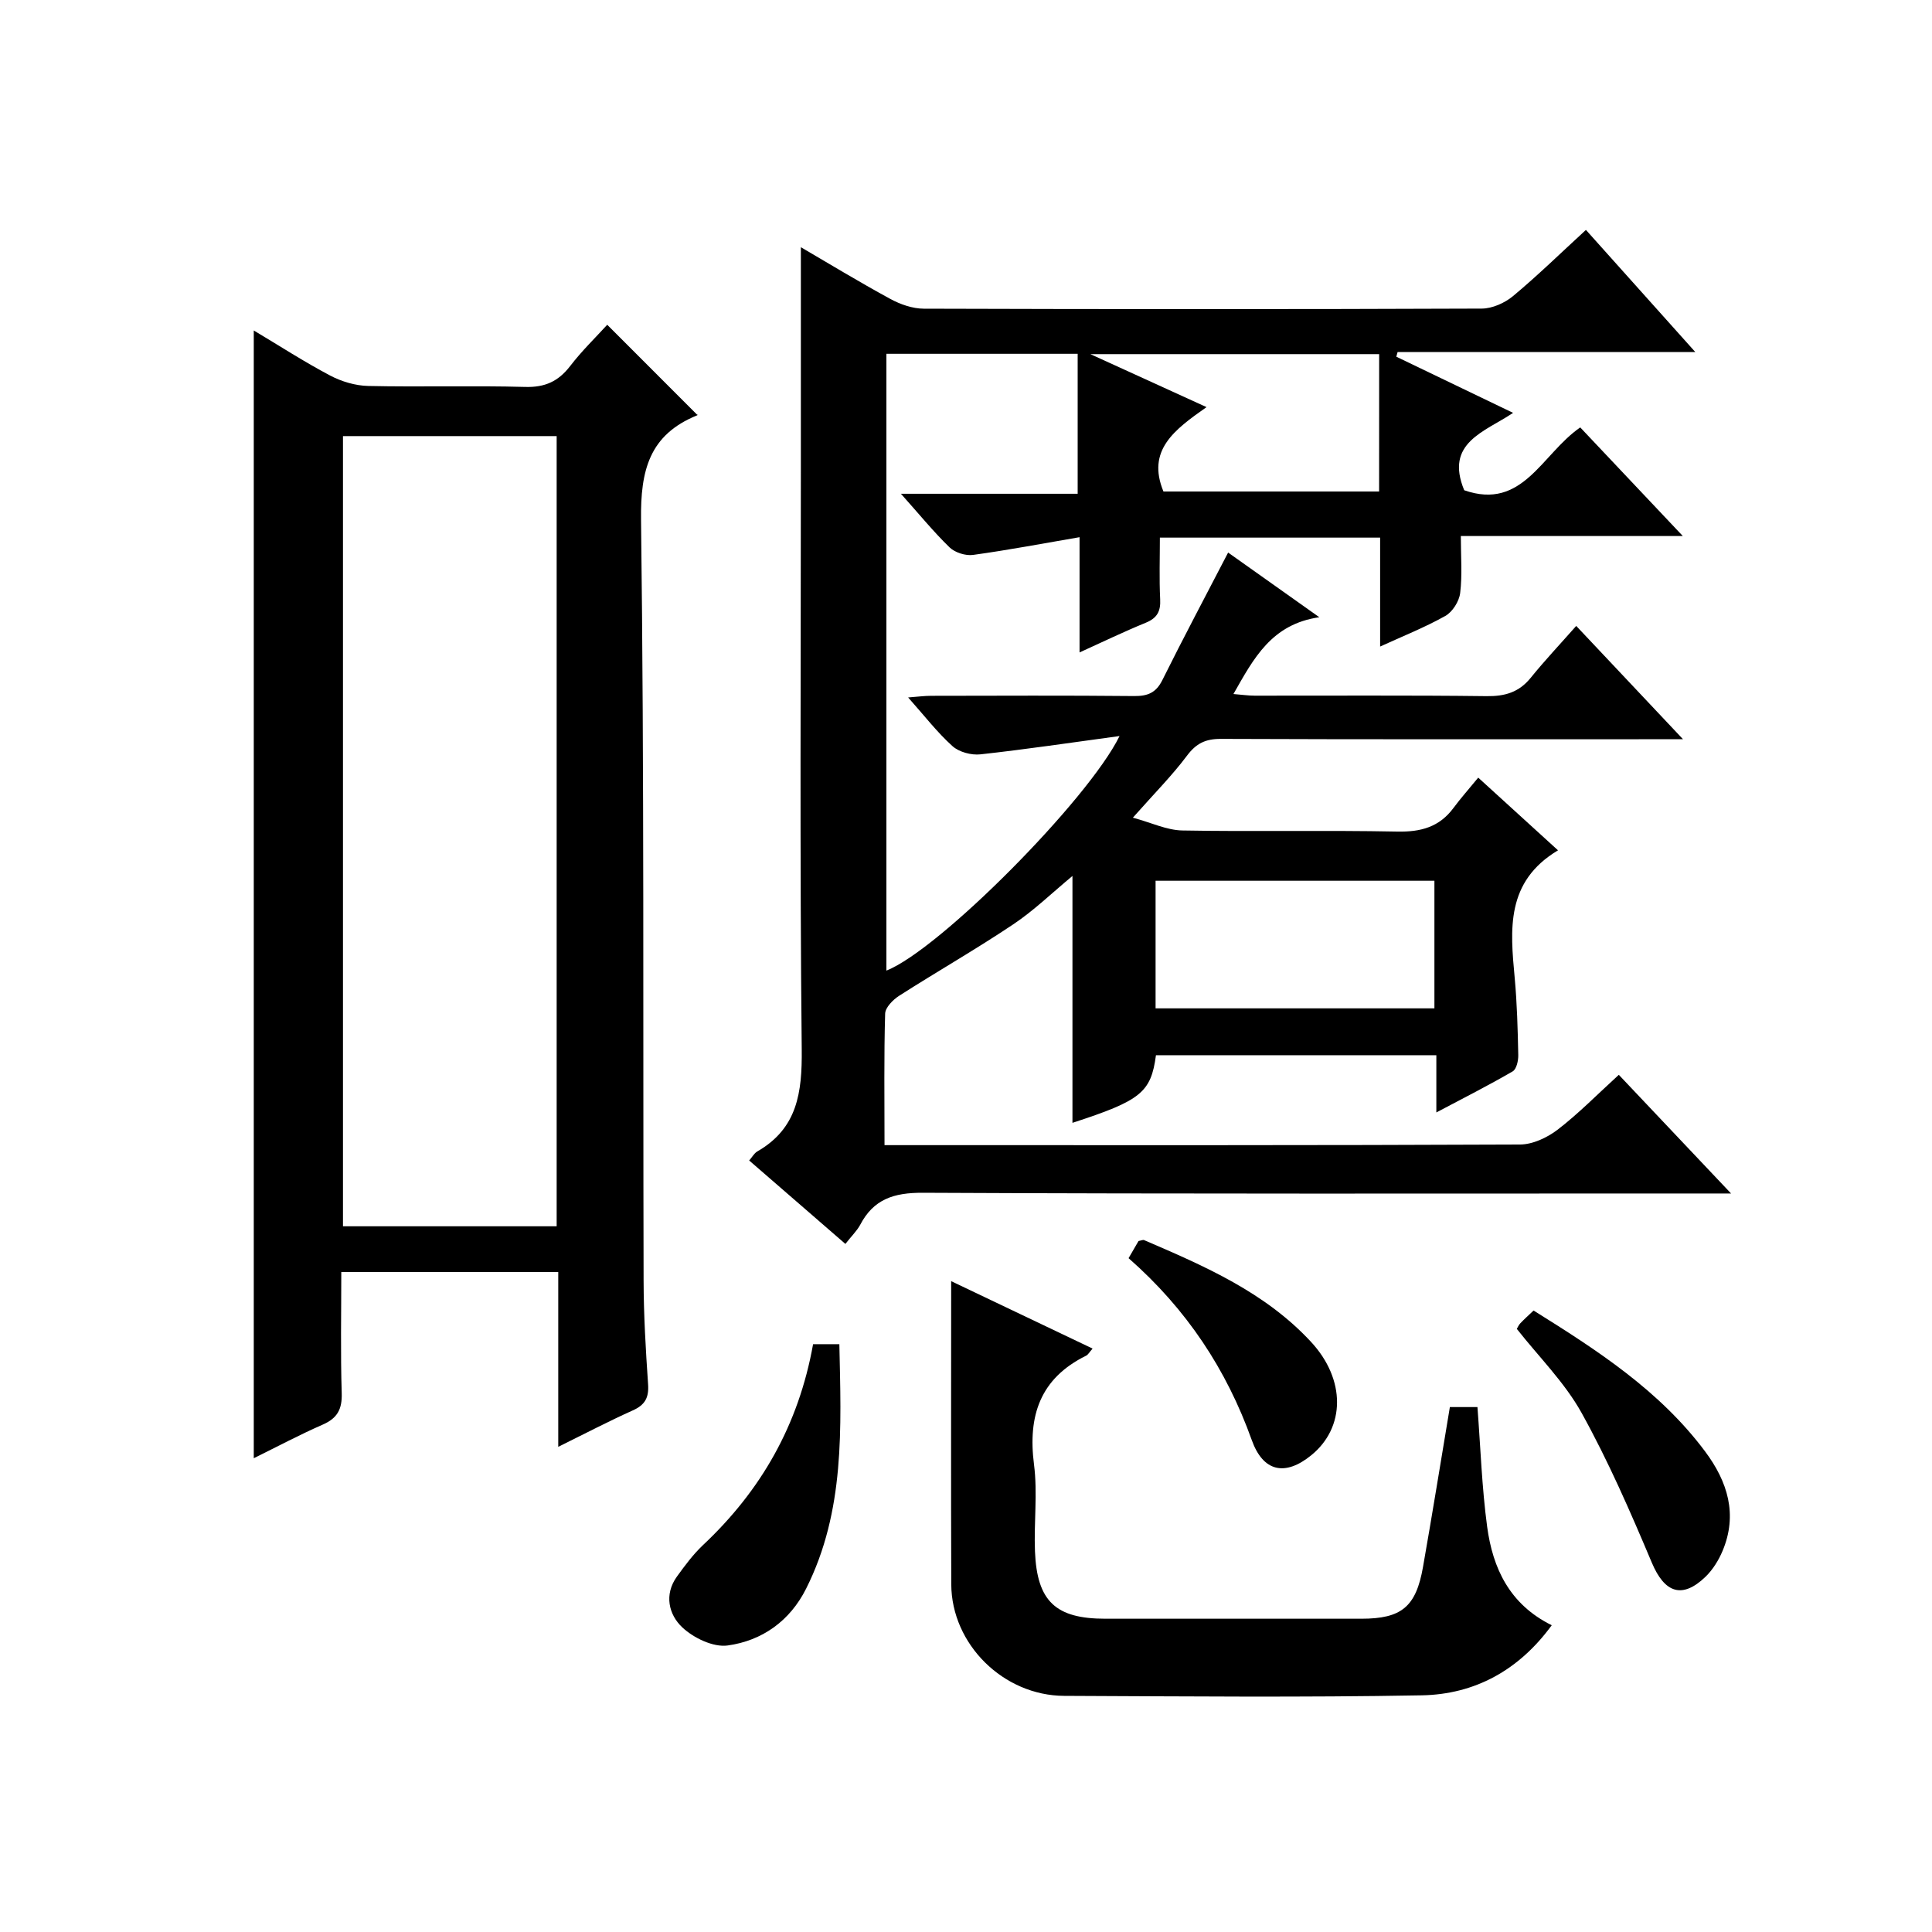
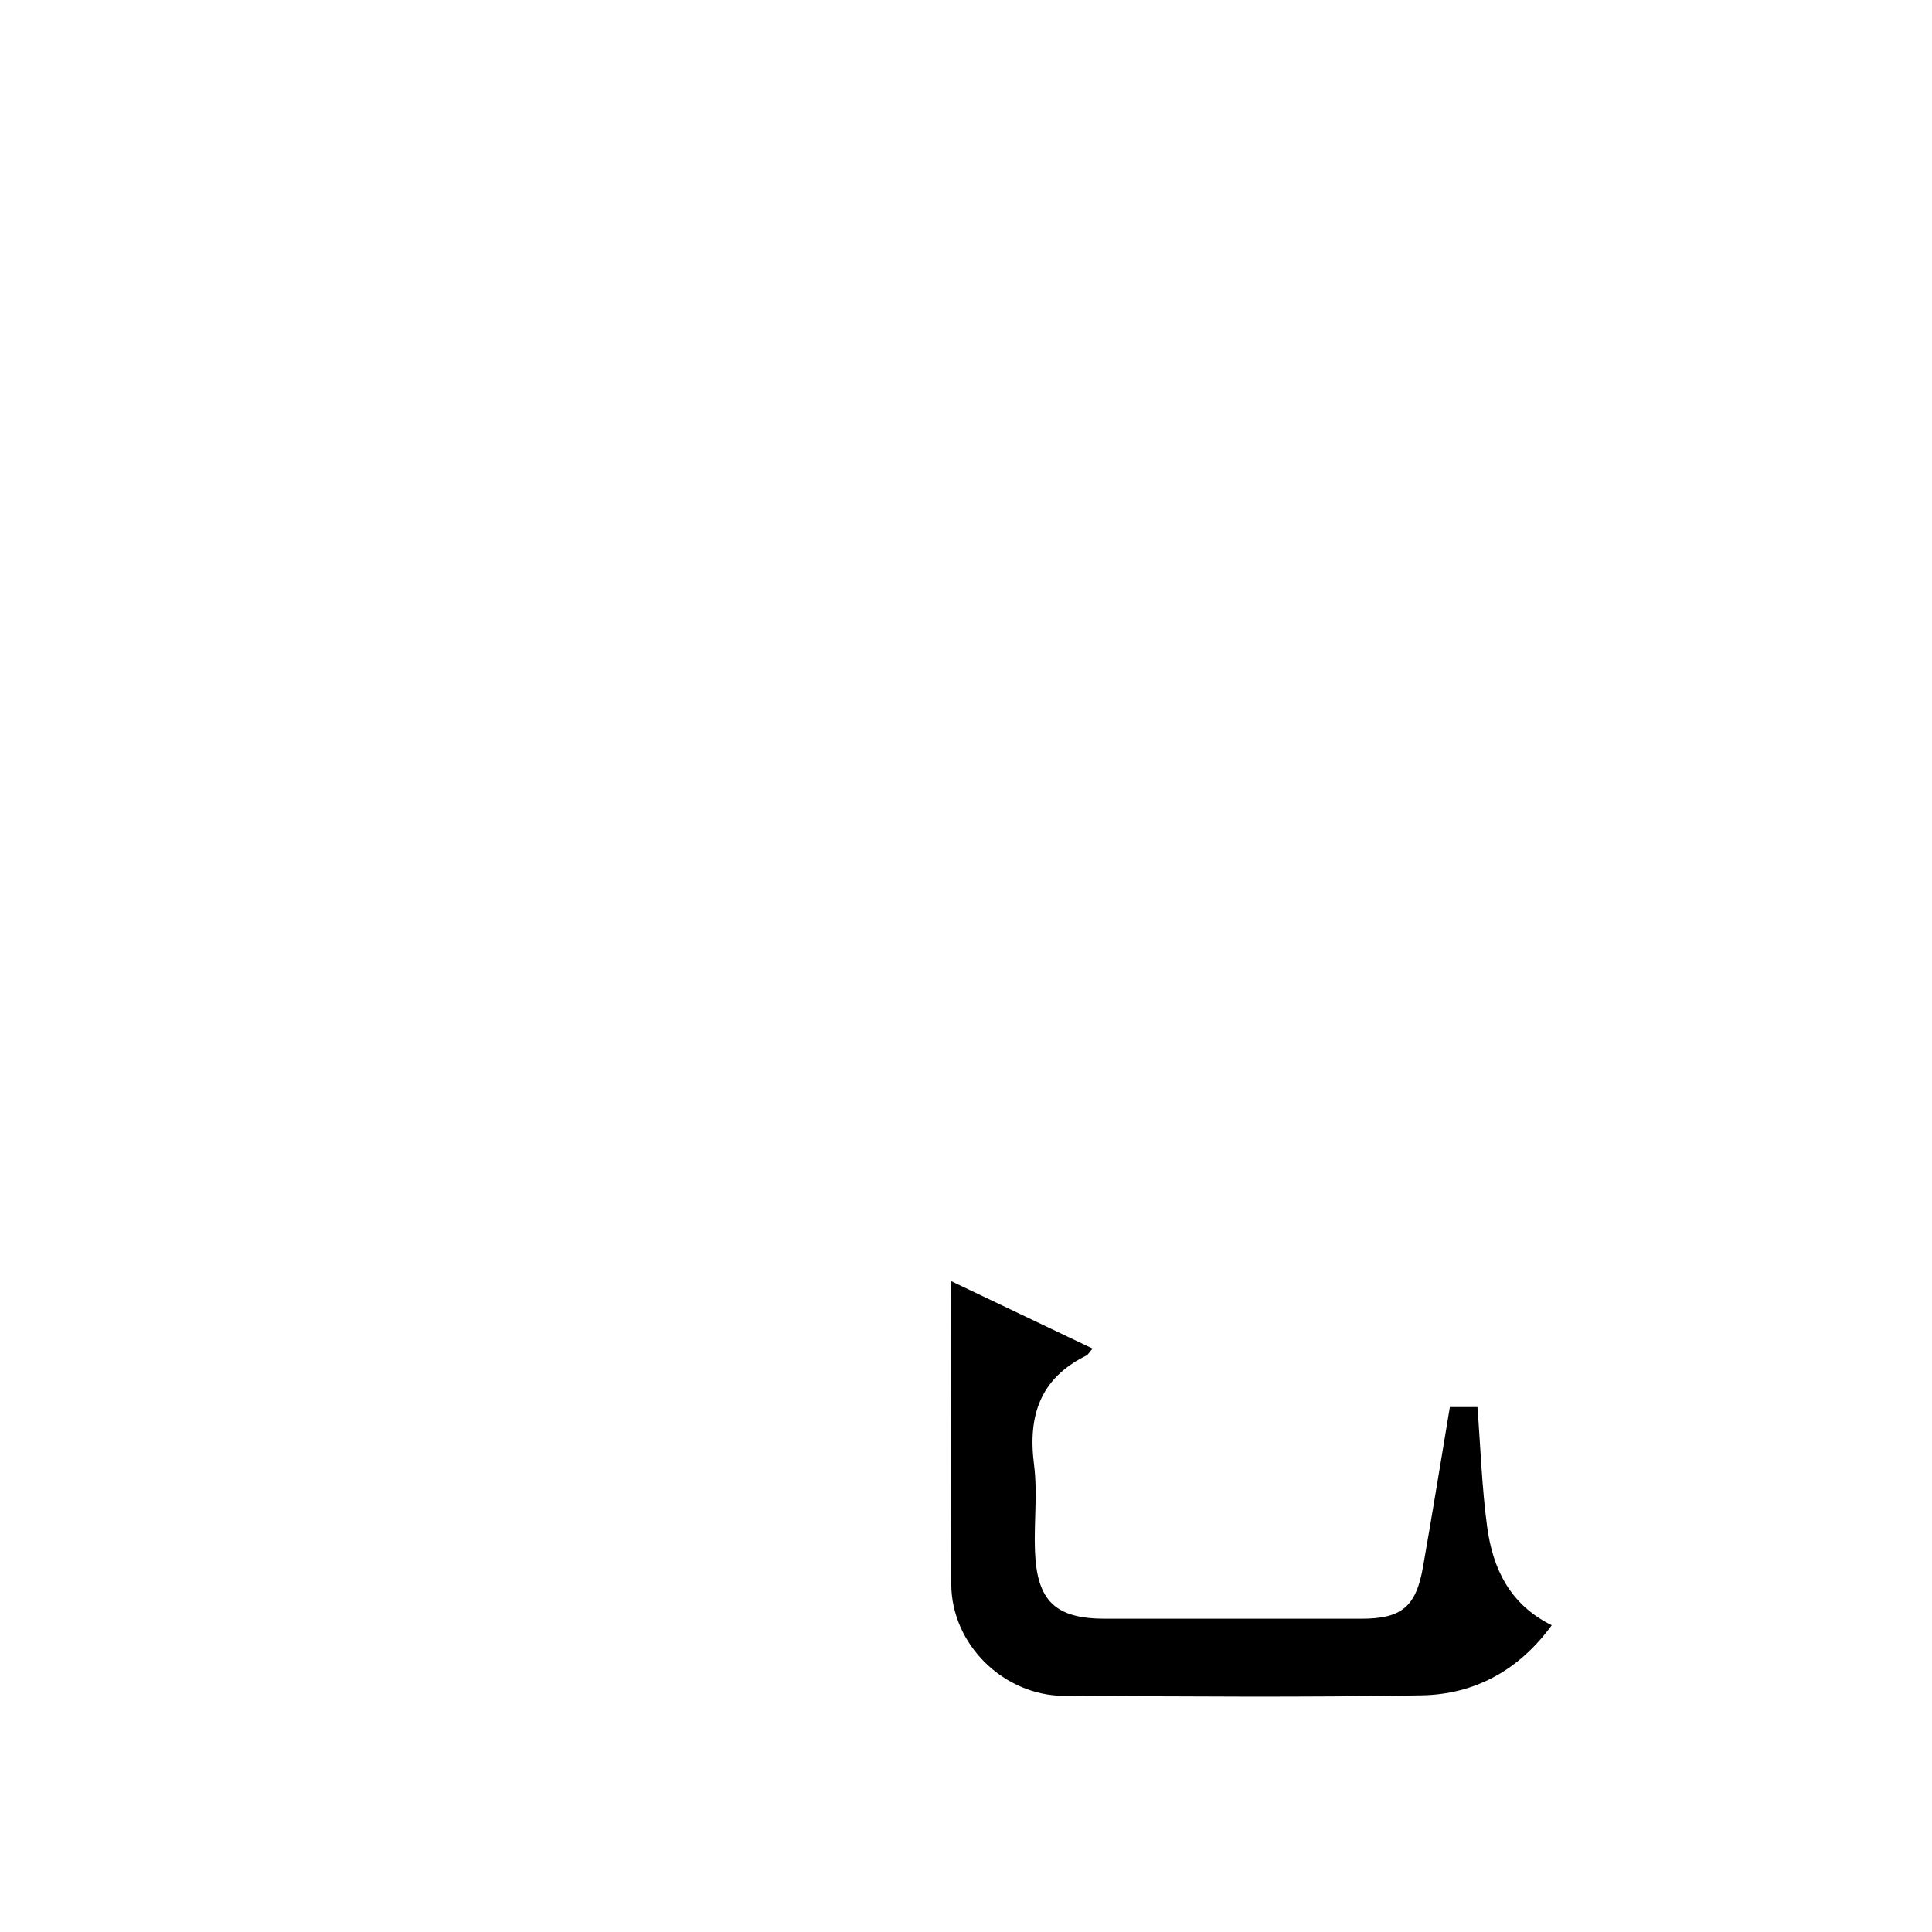
<svg xmlns="http://www.w3.org/2000/svg" version="1.1" id="ZDIC" x="0px" y="0px" viewBox="0 0 400 400" style="enable-background:new 0 0 400 400;" xml:space="preserve">
  <g>
-     <path d="M175.03,257.54c-6.86-5.95-13.27-11.5-19.92-17.27c0.63-0.72,1.03-1.5,1.67-1.87c8.33-4.78,9.3-12.21,9.21-21.12   c-0.42-40.01-0.18-80.04-0.18-120.05c0-15.31,0-30.61,0-46.05c5.7,3.33,12.02,7.17,18.52,10.71c2.08,1.13,4.6,2.01,6.93,2.02   c38.51,0.12,77.02,0.13,115.52-0.02c2.19-0.01,4.76-1.16,6.48-2.59c5.09-4.24,9.85-8.89,15.09-13.7   c7.47,8.35,14.73,16.45,22.64,25.28c-21.21,0-41.42,0-61.63,0c-0.09,0.32-0.18,0.65-0.27,0.97c7.94,3.82,15.88,7.64,24.18,11.63   c-5.89,3.95-14.2,6.17-10.12,16.02c12.14,4.24,16.01-7.47,24.02-13.01c6.75,7.15,13.61,14.41,21.24,22.49c-15.87,0-30.61,0-45.96,0   c0,4.25,0.32,8.07-0.14,11.81c-0.21,1.72-1.59,3.91-3.08,4.74c-4.31,2.41-8.95,4.25-13.49,6.33c0-7.56,0-14.92,0-22.55   c-14.94,0-29.88,0-45.6,0c0,4.23-0.15,8.5,0.06,12.74c0.13,2.5-0.61,3.91-2.98,4.88c-4.57,1.87-9.02,4.02-13.71,6.15   c0-8.06,0-15.77,0-23.86c-7.31,1.25-14.65,2.65-22.05,3.67c-1.55,0.21-3.74-0.48-4.86-1.56c-3.33-3.23-6.28-6.86-10.07-11.1   c12.82,0,24.82,0,36.59,0c0-10.02,0-19.38,0-28.98c-13.63,0-26.42,0-39.6,0c0,42.59,0,85.17,0,127.7   c10.96-4.3,41.81-35.38,48.27-48.56c-10.05,1.36-19.4,2.76-28.8,3.79c-1.88,0.21-4.43-0.47-5.79-1.7   c-3.18-2.86-5.83-6.32-9.18-10.08c1.99-0.15,3.38-0.34,4.77-0.34c14-0.02,28.01-0.09,42.01,0.05c2.81,0.03,4.55-0.67,5.86-3.32   c4.29-8.63,8.82-17.15,13.61-26.39c5.94,4.21,11.95,8.48,18.88,13.39c-9.89,1.43-13.58,8.5-17.78,15.9   c1.67,0.13,3.04,0.34,4.41,0.34c16,0.02,32.01-0.1,48.01,0.1c3.8,0.05,6.7-0.8,9.13-3.8c2.83-3.5,5.92-6.78,9.42-10.74   c7.65,8.12,14.44,15.32,22.11,23.46c-2.74,0-4.45,0-6.17,0c-29.84,0-59.68,0.05-89.52-0.07c-3.18-0.01-5.1,0.93-7.01,3.48   c-3.07,4.1-6.72,7.77-11.2,12.83c3.79,1.02,7,2.59,10.24,2.65c14.83,0.27,29.67-0.07,44.5,0.23c4.89,0.1,8.72-0.94,11.66-4.92   c1.48-2,3.15-3.87,5.1-6.25c6,5.46,11.2,10.21,16.52,15.05c-10.86,6.5-9.89,16.4-8.97,26.39c0.49,5.31,0.63,10.65,0.74,15.98   c0.03,1.16-0.36,2.94-1.16,3.4c-4.97,2.89-10.11,5.49-15.8,8.5c0-4.3,0-7.88,0-11.85c-19.61,0-38.84,0-58.05,0   c-1.04,7.72-3.11,9.39-17.29,14c0-16.85,0-33.74,0-51.11c-4.18,3.46-7.95,7.13-12.25,10.01c-7.71,5.16-15.79,9.78-23.61,14.78   c-1.29,0.82-2.89,2.44-2.92,3.72c-0.26,8.81-0.13,17.63-0.13,27.22c2.04,0,3.79,0,5.54,0c42.01,0,84.02,0.06,126.03-0.13   c2.63-0.01,5.65-1.43,7.8-3.08c4.33-3.33,8.18-7.27,12.66-11.35c7.57,8,14.94,15.79,23.24,24.57c-2.85,0-4.58,0-6.31,0   c-53.68,0-107.35,0.11-161.03-0.15c-6-0.03-10.2,1.32-12.98,6.66C177.38,254.88,176.28,255.93,175.03,257.54z M296.98,182.35   c-19.56,0-38.61,0-57.73,0c0,9,0,17.7,0,26.42c19.42,0,38.47,0,57.73,0C296.98,199.89,296.98,191.3,296.98,182.35z M285.54,73.32   c-20.14,0-39.29,0-59.79,0c8.57,3.91,15.92,7.26,24.05,10.97c-6.67,4.69-12.44,8.93-8.92,17.47c14.91,0,29.85,0,44.65,0   C285.54,92.24,285.54,82.98,285.54,73.32z" />
-     <path d="M125.72,67.24c6.32,6.33,12.41,12.42,18.66,18.67c0.21-0.38,0.13,0.01-0.07,0.09c-9.87,4.02-11.72,11.35-11.59,21.62   c0.67,52.5,0.39,105.01,0.53,157.52c0.02,7.16,0.44,14.32,0.93,21.47c0.19,2.75-0.63,4.26-3.15,5.39   c-4.96,2.23-9.78,4.75-15.45,7.55c0-12.54,0-24.29,0-36.2c-15.18,0-29.77,0-44.92,0c0,8.52-0.17,16.81,0.09,25.09   c0.1,3.31-0.89,5.18-3.93,6.51c-4.82,2.11-9.47,4.59-14.28,6.96c0-77.85,0-155.37,0-233.49c5.33,3.18,10.44,6.5,15.81,9.33   c2.36,1.25,5.23,2.1,7.89,2.16c10.83,0.24,21.67-0.1,32.49,0.2c4.11,0.12,6.88-1.16,9.32-4.33   C120.46,72.64,123.33,69.86,125.72,67.24z M115.25,253.89c0-54.75,0-109.15,0-163.6c-14.92,0-29.51,0-44.24,0   c0,54.65,0,109.02,0,163.6C85.8,253.89,100.25,253.89,115.25,253.89z" />
    <path d="M300.18,291.32c1.96,0,3.74,0,5.71,0c0.64,8.33,0.91,16.61,2.01,24.79c1.16,8.54,4.59,16.03,13.37,20.38   c-6.8,9.32-15.93,14.31-26.92,14.51c-24.66,0.45-49.34,0.21-74.01,0.11c-12.6-0.05-23.34-10.68-23.39-23.09   c-0.08-20.81-0.02-41.63-0.02-62.77c9.34,4.45,19.22,9.16,29.28,13.96c-0.67,0.75-0.93,1.27-1.34,1.47   c-9.52,4.69-12.09,12.43-10.79,22.53c0.76,5.91-0.04,12,0.2,17.99c0.42,10.35,4.29,13.94,14.56,13.94c17.67,0,35.34,0.01,53.01,0   c8.32,0,11.32-2.45,12.77-10.73C296.55,313.44,298.32,302.46,300.18,291.32z" />
-     <path d="M168.34,278.3c1.84,0,3.3,0,5.44,0c0.37,17.32,1.2,34.54-6.89,50.63c-3.36,6.69-9.12,10.77-16.24,11.75   c-2.98,0.41-7.08-1.56-9.42-3.78c-2.76-2.61-3.78-6.74-1.08-10.49c1.65-2.28,3.36-4.59,5.39-6.51   C157.55,308.62,165.34,295.05,168.34,278.3z" />
-     <path d="M314.04,275.13c0.21-0.34,0.39-0.81,0.72-1.15c0.8-0.84,1.66-1.62,2.75-2.65c13.14,8.2,26.09,16.55,35.53,29.2   c4.64,6.22,6.78,13.02,3.59,20.59c-0.82,1.94-2.03,3.89-3.53,5.34c-4.86,4.67-8.48,3.3-11.1-2.91   c-4.44-10.53-9.02-21.06-14.55-31.03C323.95,286.22,318.62,280.95,314.04,275.13z" />
-     <path d="M233.66,260.49c0.84-1.44,1.49-2.56,2.06-3.55c0.55-0.1,0.91-0.29,1.15-0.19c12.53,5.38,25.07,10.81,34.58,21.09   c7.19,7.77,7.11,17.69,0.05,23.44c-5.45,4.44-9.99,3.44-12.34-3.14C253.94,283.56,245.71,271.07,233.66,260.49z" />
  </g>
</svg>